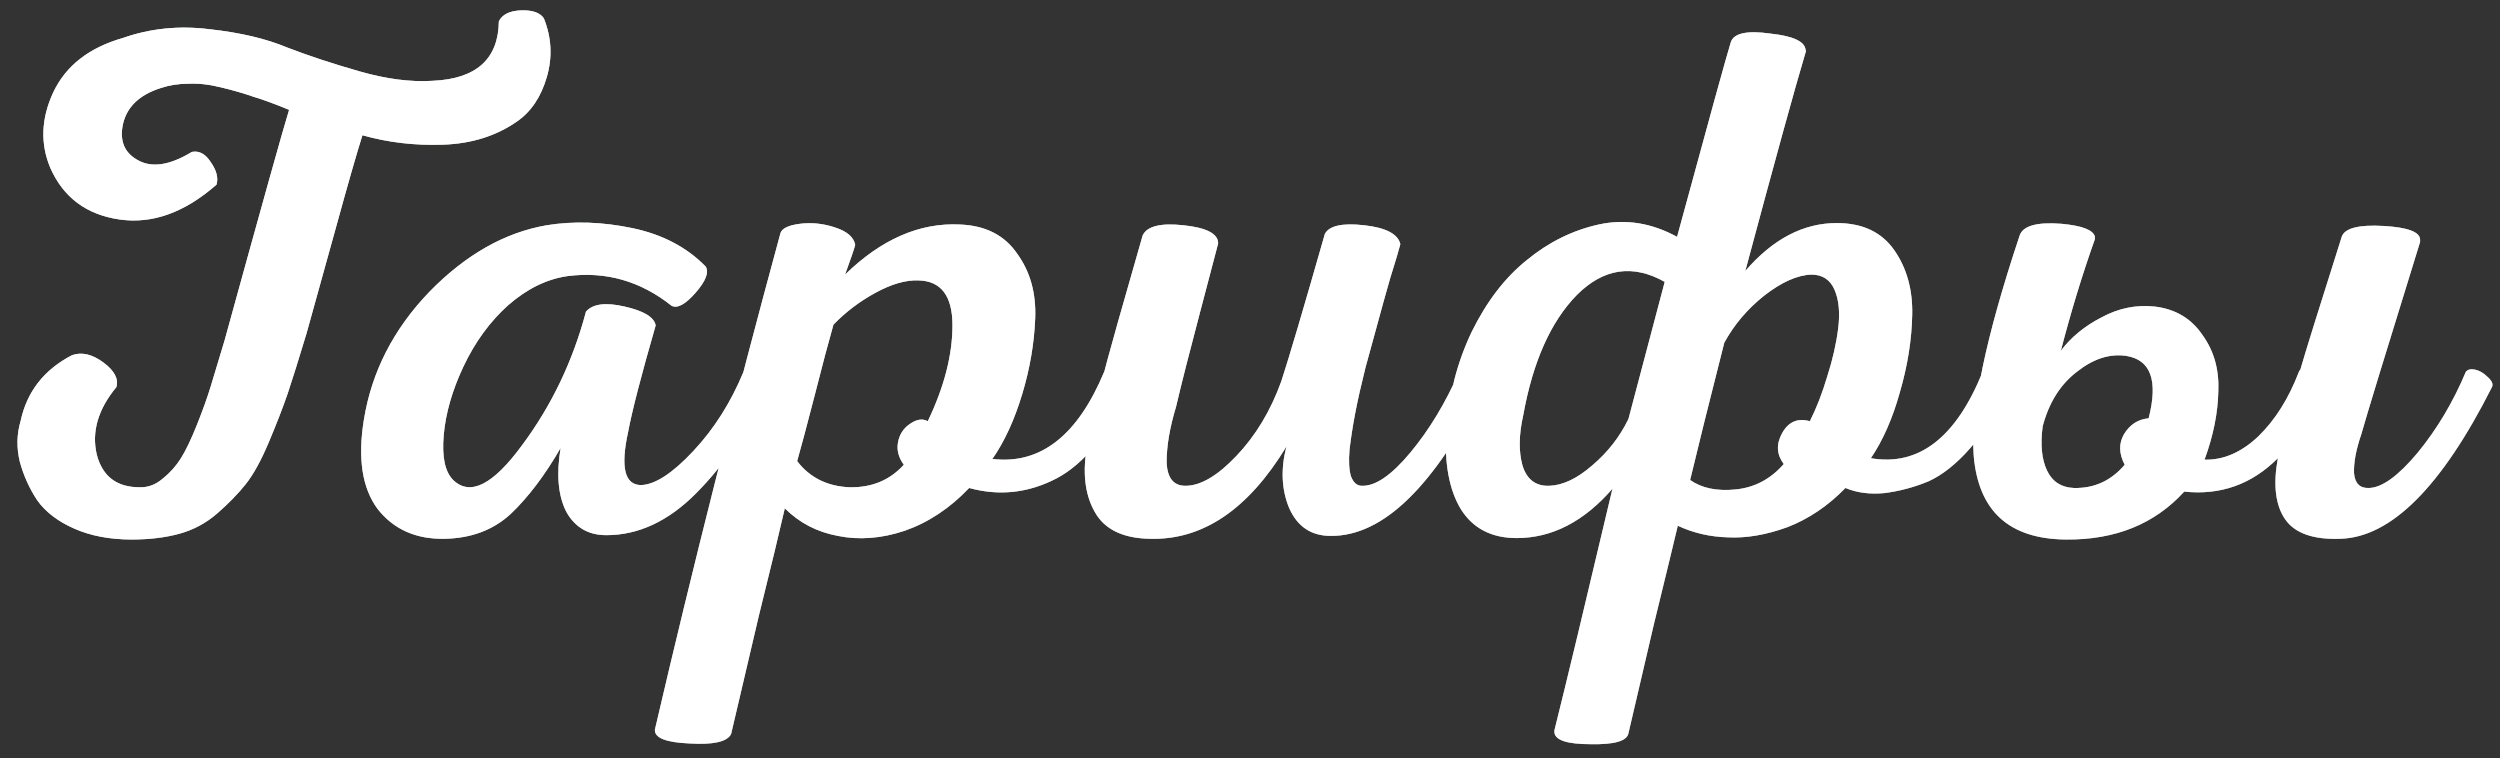
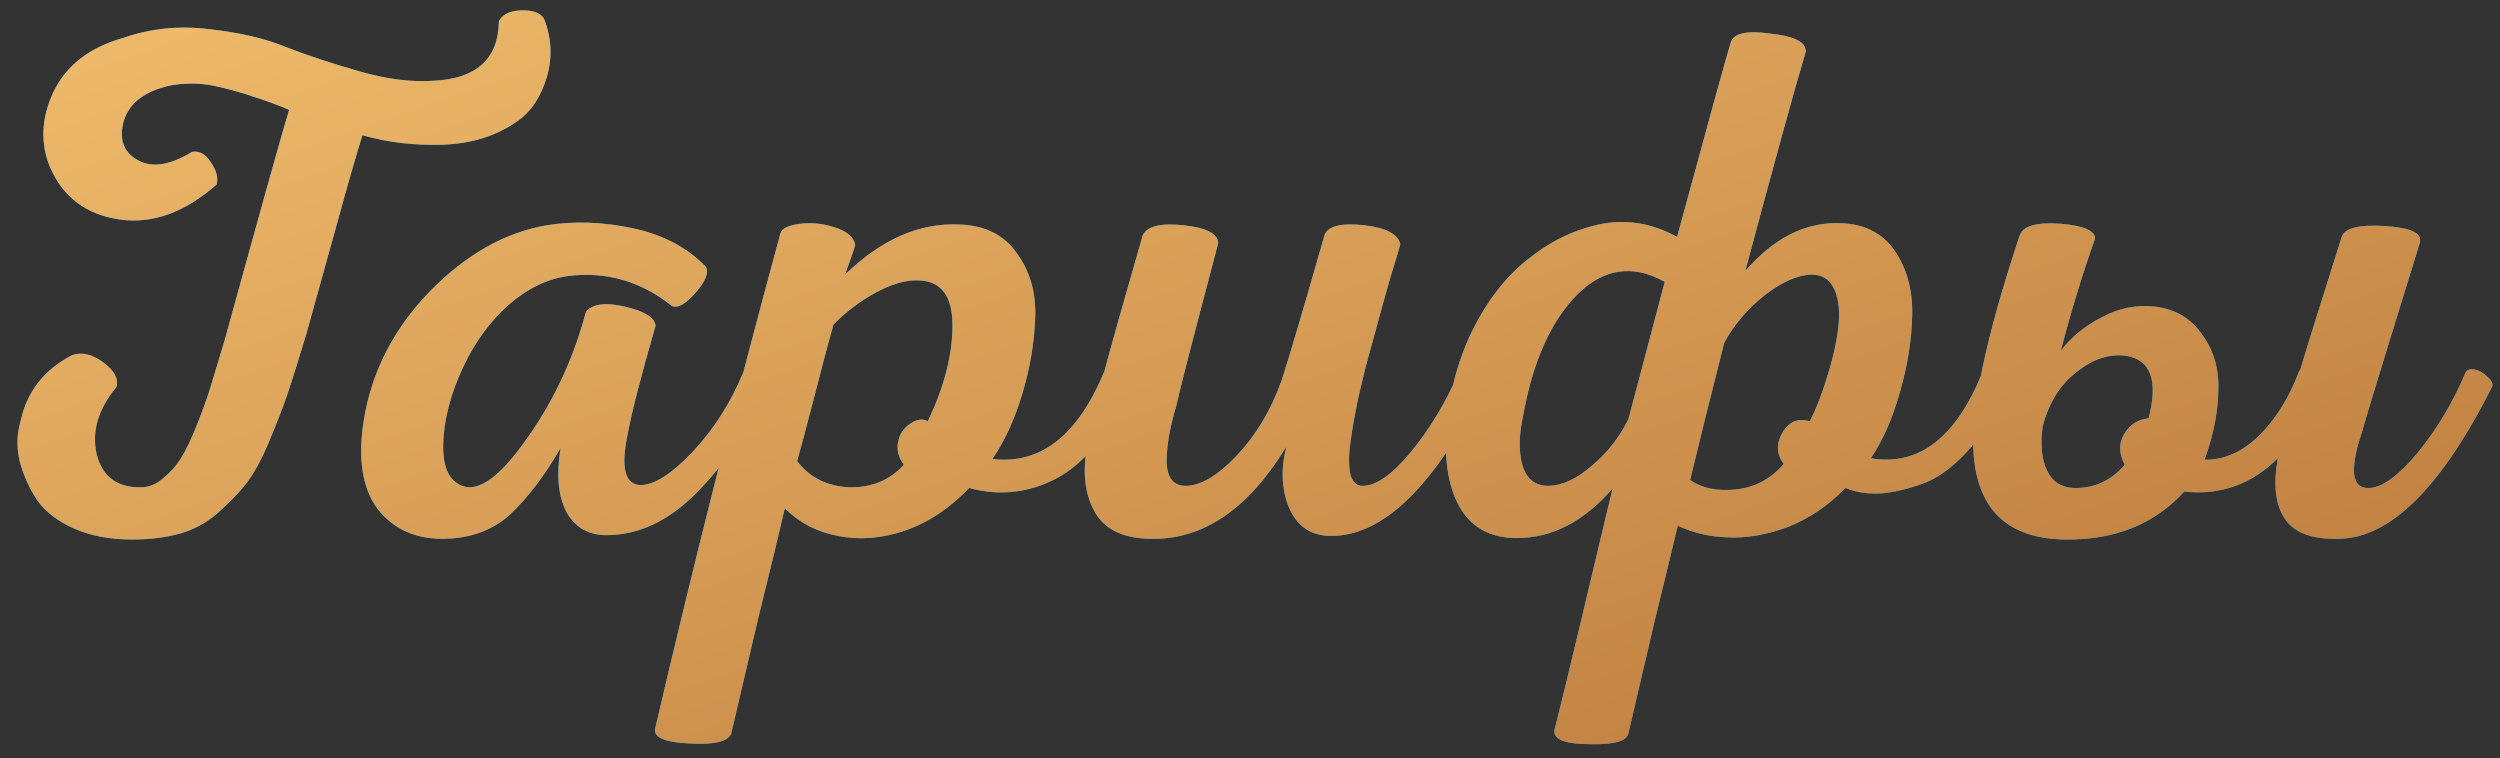
<svg xmlns="http://www.w3.org/2000/svg" width="155" height="47" viewBox="0 0 155 47" fill="none">
  <rect x="0" y="0" width="155" height="47" fill="#333333" stroke="none" />
  <path d="M7.62 2.355C9.33 1.755 11.13 1.575 13.02 1.815C14.91 2.025 16.5 2.4 17.79 2.94C19.11 3.45 20.61 3.945 22.29 4.425C23.97 4.905 25.485 5.1 26.835 5.01C29.535 4.89 30.9 3.66 30.93 1.32C31.14 0.9 31.59 0.675 32.28 0.645C33 0.615 33.48 0.78 33.72 1.14C34.2 2.34 34.26 3.555 33.9 4.785C33.54 6.015 32.925 6.93 32.055 7.53C30.765 8.43 29.235 8.91 27.465 8.97C25.725 9.03 24.06 8.835 22.47 8.385C22.11 9.525 21.555 11.46 20.805 14.19C20.055 16.89 19.455 19.05 19.005 20.67C18.525 22.26 18.135 23.505 17.835 24.405C17.535 25.275 17.145 26.28 16.665 27.42C16.185 28.56 15.705 29.43 15.225 30.03C14.745 30.63 14.16 31.23 13.47 31.83C12.78 32.43 12 32.85 11.13 33.09C10.26 33.33 9.27 33.45 8.16 33.45C6.81 33.45 5.625 33.225 4.605 32.775C3.585 32.325 2.82 31.74 2.31 31.02C1.83 30.3 1.47 29.505 1.23 28.635C1.02 27.765 1.035 26.925 1.275 26.115C1.665 24.285 2.73 22.92 4.47 22.02C5.07 21.81 5.715 21.96 6.405 22.47C7.095 22.98 7.365 23.49 7.215 24C6.075 25.38 5.67 26.775 6 28.185C6.36 29.565 7.275 30.24 8.745 30.21C9.225 30.21 9.675 30.03 10.095 29.67C10.545 29.31 10.92 28.89 11.22 28.41C11.52 27.93 11.85 27.24 12.21 26.34C12.57 25.44 12.855 24.645 13.065 23.955C13.275 23.265 13.56 22.32 13.92 21.12C16.26 12.63 17.595 7.86 17.925 6.81C17.055 6.45 16.32 6.18 15.72 6C15.12 5.79 14.445 5.595 13.695 5.415C12.975 5.235 12.3 5.16 11.67 5.19C11.07 5.19 10.5 5.28 9.96 5.46C8.64 5.88 7.86 6.63 7.62 7.71C7.41 8.73 7.71 9.465 8.52 9.915C9.39 10.425 10.515 10.26 11.895 9.42C12.345 9.33 12.735 9.54 13.065 10.05C13.425 10.56 13.545 11.025 13.425 11.445C11.445 13.185 9.435 13.905 7.395 13.605C5.355 13.305 3.93 12.24 3.12 10.41C2.49 8.91 2.55 7.35 3.3 5.73C4.08 4.08 5.52 2.955 7.62 2.355ZM33.901 13.965C35.581 13.695 37.351 13.755 39.211 14.145C41.071 14.535 42.586 15.33 43.756 16.53C43.966 16.89 43.756 17.43 43.126 18.15C42.496 18.87 42.001 19.14 41.641 18.96C39.721 17.43 37.576 16.815 35.206 17.115C33.916 17.295 32.686 17.895 31.516 18.915C30.376 19.935 29.446 21.21 28.726 22.74C28.036 24.21 27.631 25.62 27.511 26.97C27.391 28.32 27.586 29.25 28.096 29.76C29.146 30.78 30.571 30.06 32.371 27.6C34.201 25.14 35.521 22.38 36.331 19.32C36.751 18.84 37.546 18.735 38.716 19.005C39.916 19.275 40.561 19.665 40.651 20.175C39.751 23.295 39.181 25.5 38.941 26.79C38.461 28.98 38.731 30.075 39.751 30.075C40.621 30.045 41.701 29.34 42.991 27.96C44.281 26.58 45.316 24.945 46.096 23.055C46.216 22.905 46.411 22.86 46.681 22.92C46.951 22.98 47.206 23.13 47.446 23.37C47.686 23.58 47.761 23.775 47.671 23.955C46.381 26.655 44.866 28.875 43.126 30.615C41.416 32.325 39.571 33.18 37.591 33.18C36.481 33.18 35.656 32.7 35.116 31.74C34.606 30.75 34.486 29.43 34.756 27.78C33.766 29.49 32.731 30.855 31.651 31.875C30.571 32.865 29.206 33.375 27.556 33.405C25.786 33.435 24.406 32.82 23.416 31.56C22.456 30.27 22.171 28.425 22.561 26.025C23.041 23.055 24.391 20.415 26.611 18.105C28.861 15.795 31.291 14.415 33.901 13.965ZM59.503 13.92C61.093 13.98 62.278 14.58 63.058 15.72C63.868 16.83 64.243 18.165 64.183 19.725C64.123 21.285 63.853 22.86 63.373 24.45C62.893 26.04 62.278 27.375 61.528 28.455C64.498 28.815 66.808 27.015 68.458 23.055C68.578 22.905 68.773 22.86 69.043 22.92C69.313 22.98 69.568 23.13 69.808 23.37C70.048 23.58 70.123 23.775 70.033 23.955C68.773 26.835 67.258 28.74 65.488 29.67C63.748 30.57 61.948 30.765 60.088 30.255C58.888 31.515 57.553 32.4 56.083 32.91C54.643 33.39 53.263 33.495 51.943 33.225C50.653 32.985 49.558 32.415 48.658 31.515C48.358 32.835 47.818 35.07 47.038 38.22C46.288 41.4 45.718 43.83 45.328 45.51C45.088 45.99 44.233 46.185 42.763 46.095C41.293 46.035 40.573 45.75 40.603 45.24C42.943 35.19 45.538 24.93 48.388 14.46C48.478 14.16 48.883 13.965 49.603 13.875C50.323 13.785 51.043 13.86 51.763 14.1C52.513 14.34 52.933 14.7 53.023 15.18C52.963 15.42 52.753 16.035 52.393 17.025C54.643 14.835 57.013 13.8 59.503 13.92ZM56.938 17.385C56.158 17.355 55.273 17.61 54.283 18.15C53.293 18.69 52.423 19.35 51.673 20.13C51.373 21.18 50.983 22.65 50.503 24.54C50.023 26.4 49.663 27.75 49.423 28.59C50.203 29.61 51.283 30.15 52.663 30.21C54.043 30.24 55.168 29.775 56.038 28.815C55.708 28.365 55.588 27.9 55.678 27.42C55.768 26.94 56.008 26.565 56.398 26.295C56.818 25.995 57.193 25.935 57.523 26.115C58.543 23.985 59.053 22.005 59.053 20.175C59.053 18.345 58.348 17.415 56.938 17.385ZM82.141 14.505C82.411 13.995 83.221 13.815 84.571 13.965C85.921 14.115 86.671 14.505 86.821 15.135C86.731 15.495 86.521 16.2 86.191 17.25C85.891 18.3 85.636 19.215 85.426 19.995C85.216 20.745 84.961 21.675 84.661 22.785C84.391 23.865 84.181 24.795 84.031 25.575C83.881 26.355 83.761 27.12 83.671 27.87C83.611 28.59 83.641 29.145 83.761 29.535C83.911 29.925 84.136 30.12 84.436 30.12C85.276 30.15 86.281 29.46 87.451 28.05C88.621 26.64 89.626 24.975 90.466 23.055C90.586 22.905 90.781 22.86 91.051 22.92C91.321 22.98 91.576 23.13 91.816 23.37C92.056 23.58 92.131 23.775 92.041 23.955C88.921 30.165 85.741 33.255 82.501 33.225C81.301 33.225 80.446 32.655 79.936 31.515C79.456 30.375 79.396 29.1 79.756 27.69C77.386 31.59 74.566 33.495 71.296 33.405C69.616 33.375 68.476 32.82 67.876 31.74C67.246 30.63 67.096 29.22 67.426 27.51C67.756 25.74 68.386 23.22 69.316 19.95C70.246 16.68 70.756 14.895 70.846 14.595C71.116 14.025 71.956 13.815 73.366 13.965C74.806 14.115 75.526 14.49 75.526 15.09C75.436 15.42 75.061 16.845 74.401 19.365C73.741 21.855 73.246 23.805 72.916 25.215C72.526 26.505 72.331 27.645 72.331 28.635C72.361 29.625 72.751 30.12 73.501 30.12C74.431 30.12 75.481 29.505 76.651 28.275C77.851 27.015 78.781 25.47 79.441 23.64C79.921 22.17 80.821 19.125 82.141 14.505ZM100.963 45.465C100.873 45.945 100.093 46.17 98.623 46.14C97.183 46.14 96.433 45.9 96.373 45.42V45.285C97.093 42.405 98.293 37.41 99.973 30.3C98.203 32.34 96.223 33.36 94.033 33.36C92.473 33.36 91.318 32.76 90.568 31.56C89.848 30.36 89.548 28.74 89.668 26.7C89.818 24.51 90.343 22.47 91.243 20.58C92.173 18.69 93.313 17.205 94.663 16.125C96.013 15.015 97.498 14.28 99.118 13.92C100.768 13.56 102.388 13.815 103.978 14.685C105.928 7.515 107.038 3.495 107.308 2.625C107.488 2.055 108.313 1.875 109.783 2.085C111.163 2.235 111.883 2.565 111.943 3.075C111.973 3.135 111.973 3.195 111.943 3.255C111.313 5.355 110.068 9.87 108.208 16.8C109.918 14.82 111.808 13.83 113.878 13.83C115.468 13.83 116.653 14.385 117.433 15.495C118.213 16.605 118.588 17.94 118.558 19.5C118.528 21.06 118.273 22.665 117.793 24.315C117.343 25.935 116.743 27.3 115.993 28.41C118.963 28.92 121.273 27.135 122.923 23.055C123.043 22.905 123.223 22.86 123.463 22.92C123.733 22.98 123.988 23.13 124.228 23.37C124.468 23.58 124.558 23.775 124.498 23.955C123.838 25.485 123.058 26.76 122.158 27.78C121.288 28.77 120.418 29.46 119.548 29.85C118.678 30.21 117.778 30.45 116.848 30.57C115.948 30.66 115.138 30.555 114.418 30.255C113.338 31.365 112.138 32.175 110.818 32.685C109.498 33.165 108.268 33.375 107.128 33.315C106.018 33.285 104.983 33.045 104.023 32.595C103.753 33.735 103.258 35.775 102.538 38.715C101.848 41.655 101.323 43.905 100.963 45.465ZM94.393 28.86C94.663 29.73 95.218 30.15 96.058 30.12C96.898 30.09 97.783 29.67 98.713 28.86C99.673 28.05 100.423 27.09 100.963 25.98C102.253 21.12 103.003 18.285 103.213 17.475C101.233 16.365 99.418 16.635 97.768 18.285C96.148 19.935 95.038 22.425 94.438 25.755C94.168 26.955 94.153 27.99 94.393 28.86ZM104.788 29.76C105.508 30.27 106.453 30.465 107.623 30.345C108.793 30.225 109.783 29.7 110.593 28.77C110.143 28.17 110.113 27.525 110.503 26.835C110.893 26.145 111.463 25.905 112.213 26.115C112.633 25.275 112.993 24.345 113.293 23.325C113.623 22.305 113.848 21.315 113.968 20.355C114.088 19.395 114.013 18.6 113.743 17.97C113.473 17.34 112.993 17.025 112.303 17.025C111.433 17.055 110.458 17.49 109.378 18.33C108.328 19.17 107.503 20.145 106.903 21.255C105.943 25.035 105.238 27.87 104.788 29.76ZM152.881 23.055C153.001 22.905 153.196 22.86 153.466 22.92C153.736 22.98 153.991 23.13 154.231 23.37C154.501 23.61 154.591 23.82 154.501 24C151.381 30.18 148.246 33.315 145.096 33.405C143.416 33.465 142.276 33.06 141.676 32.19C141.076 31.32 140.926 30.06 141.226 28.41C139.606 30.03 137.671 30.72 135.421 30.48C133.591 32.49 131.146 33.48 128.086 33.45C124.576 33.42 122.671 31.695 122.371 28.275C122.161 25.485 123.106 20.94 125.206 14.64C125.386 14.01 126.256 13.755 127.816 13.875C129.106 13.995 129.796 14.265 129.886 14.685V14.82C129.106 17.01 128.401 19.32 127.771 21.75C128.401 20.91 129.241 20.22 130.291 19.68C131.341 19.11 132.436 18.885 133.576 19.005C134.866 19.155 135.856 19.74 136.546 20.76C137.266 21.75 137.596 22.92 137.536 24.27C137.506 25.62 137.221 27.03 136.681 28.5C137.851 28.53 138.961 28.05 140.011 27.06C141.061 26.04 141.901 24.705 142.531 23.055C142.531 23.025 142.561 22.98 142.621 22.92C142.921 21.87 143.776 19.125 145.186 14.685C145.366 14.145 146.236 13.92 147.796 14.01C149.296 14.1 150.046 14.385 150.046 14.865C150.046 14.925 150.046 14.97 150.046 15C147.916 21.87 146.701 25.845 146.401 26.925C146.071 27.885 145.921 28.695 145.951 29.355C146.011 29.985 146.326 30.285 146.896 30.255C147.706 30.225 148.711 29.49 149.911 28.05C151.111 26.58 152.101 24.915 152.881 23.055ZM133.216 25.935C133.816 23.595 133.351 22.305 131.821 22.065C130.801 21.915 129.781 22.245 128.761 23.055C127.741 23.835 127.036 24.96 126.646 26.43C126.496 27.57 126.586 28.485 126.916 29.175C127.246 29.865 127.801 30.225 128.581 30.255C129.841 30.285 130.891 29.805 131.731 28.815C131.371 28.125 131.356 27.495 131.686 26.925C132.046 26.325 132.556 25.995 133.216 25.935Z" fill="#049FF7" />
  <path d="M7.62 2.355C9.33 1.755 11.13 1.575 13.02 1.815C14.91 2.025 16.5 2.4 17.79 2.94C19.11 3.45 20.61 3.945 22.29 4.425C23.97 4.905 25.485 5.1 26.835 5.01C29.535 4.89 30.9 3.66 30.93 1.32C31.14 0.9 31.59 0.675 32.28 0.645C33 0.615 33.48 0.78 33.72 1.14C34.2 2.34 34.26 3.555 33.9 4.785C33.54 6.015 32.925 6.93 32.055 7.53C30.765 8.43 29.235 8.91 27.465 8.97C25.725 9.03 24.06 8.835 22.47 8.385C22.11 9.525 21.555 11.46 20.805 14.19C20.055 16.89 19.455 19.05 19.005 20.67C18.525 22.26 18.135 23.505 17.835 24.405C17.535 25.275 17.145 26.28 16.665 27.42C16.185 28.56 15.705 29.43 15.225 30.03C14.745 30.63 14.16 31.23 13.47 31.83C12.78 32.43 12 32.85 11.13 33.09C10.26 33.33 9.27 33.45 8.16 33.45C6.81 33.45 5.625 33.225 4.605 32.775C3.585 32.325 2.82 31.74 2.31 31.02C1.83 30.3 1.47 29.505 1.23 28.635C1.02 27.765 1.035 26.925 1.275 26.115C1.665 24.285 2.73 22.92 4.47 22.02C5.07 21.81 5.715 21.96 6.405 22.47C7.095 22.98 7.365 23.49 7.215 24C6.075 25.38 5.67 26.775 6 28.185C6.36 29.565 7.275 30.24 8.745 30.21C9.225 30.21 9.675 30.03 10.095 29.67C10.545 29.31 10.92 28.89 11.22 28.41C11.52 27.93 11.85 27.24 12.21 26.34C12.57 25.44 12.855 24.645 13.065 23.955C13.275 23.265 13.56 22.32 13.92 21.12C16.26 12.63 17.595 7.86 17.925 6.81C17.055 6.45 16.32 6.18 15.72 6C15.12 5.79 14.445 5.595 13.695 5.415C12.975 5.235 12.3 5.16 11.67 5.19C11.07 5.19 10.5 5.28 9.96 5.46C8.64 5.88 7.86 6.63 7.62 7.71C7.41 8.73 7.71 9.465 8.52 9.915C9.39 10.425 10.515 10.26 11.895 9.42C12.345 9.33 12.735 9.54 13.065 10.05C13.425 10.56 13.545 11.025 13.425 11.445C11.445 13.185 9.435 13.905 7.395 13.605C5.355 13.305 3.93 12.24 3.12 10.41C2.49 8.91 2.55 7.35 3.3 5.73C4.08 4.08 5.52 2.955 7.62 2.355ZM33.901 13.965C35.581 13.695 37.351 13.755 39.211 14.145C41.071 14.535 42.586 15.33 43.756 16.53C43.966 16.89 43.756 17.43 43.126 18.15C42.496 18.87 42.001 19.14 41.641 18.96C39.721 17.43 37.576 16.815 35.206 17.115C33.916 17.295 32.686 17.895 31.516 18.915C30.376 19.935 29.446 21.21 28.726 22.74C28.036 24.21 27.631 25.62 27.511 26.97C27.391 28.32 27.586 29.25 28.096 29.76C29.146 30.78 30.571 30.06 32.371 27.6C34.201 25.14 35.521 22.38 36.331 19.32C36.751 18.84 37.546 18.735 38.716 19.005C39.916 19.275 40.561 19.665 40.651 20.175C39.751 23.295 39.181 25.5 38.941 26.79C38.461 28.98 38.731 30.075 39.751 30.075C40.621 30.045 41.701 29.34 42.991 27.96C44.281 26.58 45.316 24.945 46.096 23.055C46.216 22.905 46.411 22.86 46.681 22.92C46.951 22.98 47.206 23.13 47.446 23.37C47.686 23.58 47.761 23.775 47.671 23.955C46.381 26.655 44.866 28.875 43.126 30.615C41.416 32.325 39.571 33.18 37.591 33.18C36.481 33.18 35.656 32.7 35.116 31.74C34.606 30.75 34.486 29.43 34.756 27.78C33.766 29.49 32.731 30.855 31.651 31.875C30.571 32.865 29.206 33.375 27.556 33.405C25.786 33.435 24.406 32.82 23.416 31.56C22.456 30.27 22.171 28.425 22.561 26.025C23.041 23.055 24.391 20.415 26.611 18.105C28.861 15.795 31.291 14.415 33.901 13.965ZM59.503 13.92C61.093 13.98 62.278 14.58 63.058 15.72C63.868 16.83 64.243 18.165 64.183 19.725C64.123 21.285 63.853 22.86 63.373 24.45C62.893 26.04 62.278 27.375 61.528 28.455C64.498 28.815 66.808 27.015 68.458 23.055C68.578 22.905 68.773 22.86 69.043 22.92C69.313 22.98 69.568 23.13 69.808 23.37C70.048 23.58 70.123 23.775 70.033 23.955C68.773 26.835 67.258 28.74 65.488 29.67C63.748 30.57 61.948 30.765 60.088 30.255C58.888 31.515 57.553 32.4 56.083 32.91C54.643 33.39 53.263 33.495 51.943 33.225C50.653 32.985 49.558 32.415 48.658 31.515C48.358 32.835 47.818 35.07 47.038 38.22C46.288 41.4 45.718 43.83 45.328 45.51C45.088 45.99 44.233 46.185 42.763 46.095C41.293 46.035 40.573 45.75 40.603 45.24C42.943 35.19 45.538 24.93 48.388 14.46C48.478 14.16 48.883 13.965 49.603 13.875C50.323 13.785 51.043 13.86 51.763 14.1C52.513 14.34 52.933 14.7 53.023 15.18C52.963 15.42 52.753 16.035 52.393 17.025C54.643 14.835 57.013 13.8 59.503 13.92ZM56.938 17.385C56.158 17.355 55.273 17.61 54.283 18.15C53.293 18.69 52.423 19.35 51.673 20.13C51.373 21.18 50.983 22.65 50.503 24.54C50.023 26.4 49.663 27.75 49.423 28.59C50.203 29.61 51.283 30.15 52.663 30.21C54.043 30.24 55.168 29.775 56.038 28.815C55.708 28.365 55.588 27.9 55.678 27.42C55.768 26.94 56.008 26.565 56.398 26.295C56.818 25.995 57.193 25.935 57.523 26.115C58.543 23.985 59.053 22.005 59.053 20.175C59.053 18.345 58.348 17.415 56.938 17.385ZM82.141 14.505C82.411 13.995 83.221 13.815 84.571 13.965C85.921 14.115 86.671 14.505 86.821 15.135C86.731 15.495 86.521 16.2 86.191 17.25C85.891 18.3 85.636 19.215 85.426 19.995C85.216 20.745 84.961 21.675 84.661 22.785C84.391 23.865 84.181 24.795 84.031 25.575C83.881 26.355 83.761 27.12 83.671 27.87C83.611 28.59 83.641 29.145 83.761 29.535C83.911 29.925 84.136 30.12 84.436 30.12C85.276 30.15 86.281 29.46 87.451 28.05C88.621 26.64 89.626 24.975 90.466 23.055C90.586 22.905 90.781 22.86 91.051 22.92C91.321 22.98 91.576 23.13 91.816 23.37C92.056 23.58 92.131 23.775 92.041 23.955C88.921 30.165 85.741 33.255 82.501 33.225C81.301 33.225 80.446 32.655 79.936 31.515C79.456 30.375 79.396 29.1 79.756 27.69C77.386 31.59 74.566 33.495 71.296 33.405C69.616 33.375 68.476 32.82 67.876 31.74C67.246 30.63 67.096 29.22 67.426 27.51C67.756 25.74 68.386 23.22 69.316 19.95C70.246 16.68 70.756 14.895 70.846 14.595C71.116 14.025 71.956 13.815 73.366 13.965C74.806 14.115 75.526 14.49 75.526 15.09C75.436 15.42 75.061 16.845 74.401 19.365C73.741 21.855 73.246 23.805 72.916 25.215C72.526 26.505 72.331 27.645 72.331 28.635C72.361 29.625 72.751 30.12 73.501 30.12C74.431 30.12 75.481 29.505 76.651 28.275C77.851 27.015 78.781 25.47 79.441 23.64C79.921 22.17 80.821 19.125 82.141 14.505ZM100.963 45.465C100.873 45.945 100.093 46.17 98.623 46.14C97.183 46.14 96.433 45.9 96.373 45.42V45.285C97.093 42.405 98.293 37.41 99.973 30.3C98.203 32.34 96.223 33.36 94.033 33.36C92.473 33.36 91.318 32.76 90.568 31.56C89.848 30.36 89.548 28.74 89.668 26.7C89.818 24.51 90.343 22.47 91.243 20.58C92.173 18.69 93.313 17.205 94.663 16.125C96.013 15.015 97.498 14.28 99.118 13.92C100.768 13.56 102.388 13.815 103.978 14.685C105.928 7.515 107.038 3.495 107.308 2.625C107.488 2.055 108.313 1.875 109.783 2.085C111.163 2.235 111.883 2.565 111.943 3.075C111.973 3.135 111.973 3.195 111.943 3.255C111.313 5.355 110.068 9.87 108.208 16.8C109.918 14.82 111.808 13.83 113.878 13.83C115.468 13.83 116.653 14.385 117.433 15.495C118.213 16.605 118.588 17.94 118.558 19.5C118.528 21.06 118.273 22.665 117.793 24.315C117.343 25.935 116.743 27.3 115.993 28.41C118.963 28.92 121.273 27.135 122.923 23.055C123.043 22.905 123.223 22.86 123.463 22.92C123.733 22.98 123.988 23.13 124.228 23.37C124.468 23.58 124.558 23.775 124.498 23.955C123.838 25.485 123.058 26.76 122.158 27.78C121.288 28.77 120.418 29.46 119.548 29.85C118.678 30.21 117.778 30.45 116.848 30.57C115.948 30.66 115.138 30.555 114.418 30.255C113.338 31.365 112.138 32.175 110.818 32.685C109.498 33.165 108.268 33.375 107.128 33.315C106.018 33.285 104.983 33.045 104.023 32.595C103.753 33.735 103.258 35.775 102.538 38.715C101.848 41.655 101.323 43.905 100.963 45.465ZM94.393 28.86C94.663 29.73 95.218 30.15 96.058 30.12C96.898 30.09 97.783 29.67 98.713 28.86C99.673 28.05 100.423 27.09 100.963 25.98C102.253 21.12 103.003 18.285 103.213 17.475C101.233 16.365 99.418 16.635 97.768 18.285C96.148 19.935 95.038 22.425 94.438 25.755C94.168 26.955 94.153 27.99 94.393 28.86ZM104.788 29.76C105.508 30.27 106.453 30.465 107.623 30.345C108.793 30.225 109.783 29.7 110.593 28.77C110.143 28.17 110.113 27.525 110.503 26.835C110.893 26.145 111.463 25.905 112.213 26.115C112.633 25.275 112.993 24.345 113.293 23.325C113.623 22.305 113.848 21.315 113.968 20.355C114.088 19.395 114.013 18.6 113.743 17.97C113.473 17.34 112.993 17.025 112.303 17.025C111.433 17.055 110.458 17.49 109.378 18.33C108.328 19.17 107.503 20.145 106.903 21.255C105.943 25.035 105.238 27.87 104.788 29.76ZM152.881 23.055C153.001 22.905 153.196 22.86 153.466 22.92C153.736 22.98 153.991 23.13 154.231 23.37C154.501 23.61 154.591 23.82 154.501 24C151.381 30.18 148.246 33.315 145.096 33.405C143.416 33.465 142.276 33.06 141.676 32.19C141.076 31.32 140.926 30.06 141.226 28.41C139.606 30.03 137.671 30.72 135.421 30.48C133.591 32.49 131.146 33.48 128.086 33.45C124.576 33.42 122.671 31.695 122.371 28.275C122.161 25.485 123.106 20.94 125.206 14.64C125.386 14.01 126.256 13.755 127.816 13.875C129.106 13.995 129.796 14.265 129.886 14.685V14.82C129.106 17.01 128.401 19.32 127.771 21.75C128.401 20.91 129.241 20.22 130.291 19.68C131.341 19.11 132.436 18.885 133.576 19.005C134.866 19.155 135.856 19.74 136.546 20.76C137.266 21.75 137.596 22.92 137.536 24.27C137.506 25.62 137.221 27.03 136.681 28.5C137.851 28.53 138.961 28.05 140.011 27.06C141.061 26.04 141.901 24.705 142.531 23.055C142.531 23.025 142.561 22.98 142.621 22.92C142.921 21.87 143.776 19.125 145.186 14.685C145.366 14.145 146.236 13.92 147.796 14.01C149.296 14.1 150.046 14.385 150.046 14.865C150.046 14.925 150.046 14.97 150.046 15C147.916 21.87 146.701 25.845 146.401 26.925C146.071 27.885 145.921 28.695 145.951 29.355C146.011 29.985 146.326 30.285 146.896 30.255C147.706 30.225 148.711 29.49 149.911 28.05C151.111 26.58 152.101 24.915 152.881 23.055ZM133.216 25.935C133.816 23.595 133.351 22.305 131.821 22.065C130.801 21.915 129.781 22.245 128.761 23.055C127.741 23.835 127.036 24.96 126.646 26.43C126.496 27.57 126.586 28.485 126.916 29.175C127.246 29.865 127.801 30.225 128.581 30.255C129.841 30.285 130.891 29.805 131.731 28.815C131.371 28.125 131.356 27.495 131.686 26.925C132.046 26.325 132.556 25.995 133.216 25.935Z" fill="url(#paint0_linear_852_107)" />
-   <path d="M7.62 2.355C9.33 1.755 11.13 1.575 13.02 1.815C14.91 2.025 16.5 2.4 17.79 2.94C19.11 3.45 20.61 3.945 22.29 4.425C23.97 4.905 25.485 5.1 26.835 5.01C29.535 4.89 30.9 3.66 30.93 1.32C31.14 0.9 31.59 0.675 32.28 0.645C33 0.615 33.48 0.78 33.72 1.14C34.2 2.34 34.26 3.555 33.9 4.785C33.54 6.015 32.925 6.93 32.055 7.53C30.765 8.43 29.235 8.91 27.465 8.97C25.725 9.03 24.06 8.835 22.47 8.385C22.11 9.525 21.555 11.46 20.805 14.19C20.055 16.89 19.455 19.05 19.005 20.67C18.525 22.26 18.135 23.505 17.835 24.405C17.535 25.275 17.145 26.28 16.665 27.42C16.185 28.56 15.705 29.43 15.225 30.03C14.745 30.63 14.16 31.23 13.47 31.83C12.78 32.43 12 32.85 11.13 33.09C10.26 33.33 9.27 33.45 8.16 33.45C6.81 33.45 5.625 33.225 4.605 32.775C3.585 32.325 2.82 31.74 2.31 31.02C1.83 30.3 1.47 29.505 1.23 28.635C1.02 27.765 1.035 26.925 1.275 26.115C1.665 24.285 2.73 22.92 4.47 22.02C5.07 21.81 5.715 21.96 6.405 22.47C7.095 22.98 7.365 23.49 7.215 24C6.075 25.38 5.67 26.775 6 28.185C6.36 29.565 7.275 30.24 8.745 30.21C9.225 30.21 9.675 30.03 10.095 29.67C10.545 29.31 10.92 28.89 11.22 28.41C11.52 27.93 11.85 27.24 12.21 26.34C12.57 25.44 12.855 24.645 13.065 23.955C13.275 23.265 13.56 22.32 13.92 21.12C16.26 12.63 17.595 7.86 17.925 6.81C17.055 6.45 16.32 6.18 15.72 6C15.12 5.79 14.445 5.595 13.695 5.415C12.975 5.235 12.3 5.16 11.67 5.19C11.07 5.19 10.5 5.28 9.96 5.46C8.64 5.88 7.86 6.63 7.62 7.71C7.41 8.73 7.71 9.465 8.52 9.915C9.39 10.425 10.515 10.26 11.895 9.42C12.345 9.33 12.735 9.54 13.065 10.05C13.425 10.56 13.545 11.025 13.425 11.445C11.445 13.185 9.435 13.905 7.395 13.605C5.355 13.305 3.93 12.24 3.12 10.41C2.49 8.91 2.55 7.35 3.3 5.73C4.08 4.08 5.52 2.955 7.62 2.355ZM33.901 13.965C35.581 13.695 37.351 13.755 39.211 14.145C41.071 14.535 42.586 15.33 43.756 16.53C43.966 16.89 43.756 17.43 43.126 18.15C42.496 18.87 42.001 19.14 41.641 18.96C39.721 17.43 37.576 16.815 35.206 17.115C33.916 17.295 32.686 17.895 31.516 18.915C30.376 19.935 29.446 21.21 28.726 22.74C28.036 24.21 27.631 25.62 27.511 26.97C27.391 28.32 27.586 29.25 28.096 29.76C29.146 30.78 30.571 30.06 32.371 27.6C34.201 25.14 35.521 22.38 36.331 19.32C36.751 18.84 37.546 18.735 38.716 19.005C39.916 19.275 40.561 19.665 40.651 20.175C39.751 23.295 39.181 25.5 38.941 26.79C38.461 28.98 38.731 30.075 39.751 30.075C40.621 30.045 41.701 29.34 42.991 27.96C44.281 26.58 45.316 24.945 46.096 23.055C46.216 22.905 46.411 22.86 46.681 22.92C46.951 22.98 47.206 23.13 47.446 23.37C47.686 23.58 47.761 23.775 47.671 23.955C46.381 26.655 44.866 28.875 43.126 30.615C41.416 32.325 39.571 33.18 37.591 33.18C36.481 33.18 35.656 32.7 35.116 31.74C34.606 30.75 34.486 29.43 34.756 27.78C33.766 29.49 32.731 30.855 31.651 31.875C30.571 32.865 29.206 33.375 27.556 33.405C25.786 33.435 24.406 32.82 23.416 31.56C22.456 30.27 22.171 28.425 22.561 26.025C23.041 23.055 24.391 20.415 26.611 18.105C28.861 15.795 31.291 14.415 33.901 13.965ZM59.503 13.92C61.093 13.98 62.278 14.58 63.058 15.72C63.868 16.83 64.243 18.165 64.183 19.725C64.123 21.285 63.853 22.86 63.373 24.45C62.893 26.04 62.278 27.375 61.528 28.455C64.498 28.815 66.808 27.015 68.458 23.055C68.578 22.905 68.773 22.86 69.043 22.92C69.313 22.98 69.568 23.13 69.808 23.37C70.048 23.58 70.123 23.775 70.033 23.955C68.773 26.835 67.258 28.74 65.488 29.67C63.748 30.57 61.948 30.765 60.088 30.255C58.888 31.515 57.553 32.4 56.083 32.91C54.643 33.39 53.263 33.495 51.943 33.225C50.653 32.985 49.558 32.415 48.658 31.515C48.358 32.835 47.818 35.07 47.038 38.22C46.288 41.4 45.718 43.83 45.328 45.51C45.088 45.99 44.233 46.185 42.763 46.095C41.293 46.035 40.573 45.75 40.603 45.24C42.943 35.19 45.538 24.93 48.388 14.46C48.478 14.16 48.883 13.965 49.603 13.875C50.323 13.785 51.043 13.86 51.763 14.1C52.513 14.34 52.933 14.7 53.023 15.18C52.963 15.42 52.753 16.035 52.393 17.025C54.643 14.835 57.013 13.8 59.503 13.92ZM56.938 17.385C56.158 17.355 55.273 17.61 54.283 18.15C53.293 18.69 52.423 19.35 51.673 20.13C51.373 21.18 50.983 22.65 50.503 24.54C50.023 26.4 49.663 27.75 49.423 28.59C50.203 29.61 51.283 30.15 52.663 30.21C54.043 30.24 55.168 29.775 56.038 28.815C55.708 28.365 55.588 27.9 55.678 27.42C55.768 26.94 56.008 26.565 56.398 26.295C56.818 25.995 57.193 25.935 57.523 26.115C58.543 23.985 59.053 22.005 59.053 20.175C59.053 18.345 58.348 17.415 56.938 17.385ZM82.141 14.505C82.411 13.995 83.221 13.815 84.571 13.965C85.921 14.115 86.671 14.505 86.821 15.135C86.731 15.495 86.521 16.2 86.191 17.25C85.891 18.3 85.636 19.215 85.426 19.995C85.216 20.745 84.961 21.675 84.661 22.785C84.391 23.865 84.181 24.795 84.031 25.575C83.881 26.355 83.761 27.12 83.671 27.87C83.611 28.59 83.641 29.145 83.761 29.535C83.911 29.925 84.136 30.12 84.436 30.12C85.276 30.15 86.281 29.46 87.451 28.05C88.621 26.64 89.626 24.975 90.466 23.055C90.586 22.905 90.781 22.86 91.051 22.92C91.321 22.98 91.576 23.13 91.816 23.37C92.056 23.58 92.131 23.775 92.041 23.955C88.921 30.165 85.741 33.255 82.501 33.225C81.301 33.225 80.446 32.655 79.936 31.515C79.456 30.375 79.396 29.1 79.756 27.69C77.386 31.59 74.566 33.495 71.296 33.405C69.616 33.375 68.476 32.82 67.876 31.74C67.246 30.63 67.096 29.22 67.426 27.51C67.756 25.74 68.386 23.22 69.316 19.95C70.246 16.68 70.756 14.895 70.846 14.595C71.116 14.025 71.956 13.815 73.366 13.965C74.806 14.115 75.526 14.49 75.526 15.09C75.436 15.42 75.061 16.845 74.401 19.365C73.741 21.855 73.246 23.805 72.916 25.215C72.526 26.505 72.331 27.645 72.331 28.635C72.361 29.625 72.751 30.12 73.501 30.12C74.431 30.12 75.481 29.505 76.651 28.275C77.851 27.015 78.781 25.47 79.441 23.64C79.921 22.17 80.821 19.125 82.141 14.505ZM100.963 45.465C100.873 45.945 100.093 46.17 98.623 46.14C97.183 46.14 96.433 45.9 96.373 45.42V45.285C97.093 42.405 98.293 37.41 99.973 30.3C98.203 32.34 96.223 33.36 94.033 33.36C92.473 33.36 91.318 32.76 90.568 31.56C89.848 30.36 89.548 28.74 89.668 26.7C89.818 24.51 90.343 22.47 91.243 20.58C92.173 18.69 93.313 17.205 94.663 16.125C96.013 15.015 97.498 14.28 99.118 13.92C100.768 13.56 102.388 13.815 103.978 14.685C105.928 7.515 107.038 3.495 107.308 2.625C107.488 2.055 108.313 1.875 109.783 2.085C111.163 2.235 111.883 2.565 111.943 3.075C111.973 3.135 111.973 3.195 111.943 3.255C111.313 5.355 110.068 9.87 108.208 16.8C109.918 14.82 111.808 13.83 113.878 13.83C115.468 13.83 116.653 14.385 117.433 15.495C118.213 16.605 118.588 17.94 118.558 19.5C118.528 21.06 118.273 22.665 117.793 24.315C117.343 25.935 116.743 27.3 115.993 28.41C118.963 28.92 121.273 27.135 122.923 23.055C123.043 22.905 123.223 22.86 123.463 22.92C123.733 22.98 123.988 23.13 124.228 23.37C124.468 23.58 124.558 23.775 124.498 23.955C123.838 25.485 123.058 26.76 122.158 27.78C121.288 28.77 120.418 29.46 119.548 29.85C118.678 30.21 117.778 30.45 116.848 30.57C115.948 30.66 115.138 30.555 114.418 30.255C113.338 31.365 112.138 32.175 110.818 32.685C109.498 33.165 108.268 33.375 107.128 33.315C106.018 33.285 104.983 33.045 104.023 32.595C103.753 33.735 103.258 35.775 102.538 38.715C101.848 41.655 101.323 43.905 100.963 45.465ZM94.393 28.86C94.663 29.73 95.218 30.15 96.058 30.12C96.898 30.09 97.783 29.67 98.713 28.86C99.673 28.05 100.423 27.09 100.963 25.98C102.253 21.12 103.003 18.285 103.213 17.475C101.233 16.365 99.418 16.635 97.768 18.285C96.148 19.935 95.038 22.425 94.438 25.755C94.168 26.955 94.153 27.99 94.393 28.86ZM104.788 29.76C105.508 30.27 106.453 30.465 107.623 30.345C108.793 30.225 109.783 29.7 110.593 28.77C110.143 28.17 110.113 27.525 110.503 26.835C110.893 26.145 111.463 25.905 112.213 26.115C112.633 25.275 112.993 24.345 113.293 23.325C113.623 22.305 113.848 21.315 113.968 20.355C114.088 19.395 114.013 18.6 113.743 17.97C113.473 17.34 112.993 17.025 112.303 17.025C111.433 17.055 110.458 17.49 109.378 18.33C108.328 19.17 107.503 20.145 106.903 21.255C105.943 25.035 105.238 27.87 104.788 29.76ZM152.881 23.055C153.001 22.905 153.196 22.86 153.466 22.92C153.736 22.98 153.991 23.13 154.231 23.37C154.501 23.61 154.591 23.82 154.501 24C151.381 30.18 148.246 33.315 145.096 33.405C143.416 33.465 142.276 33.06 141.676 32.19C141.076 31.32 140.926 30.06 141.226 28.41C139.606 30.03 137.671 30.72 135.421 30.48C133.591 32.49 131.146 33.48 128.086 33.45C124.576 33.42 122.671 31.695 122.371 28.275C122.161 25.485 123.106 20.94 125.206 14.64C125.386 14.01 126.256 13.755 127.816 13.875C129.106 13.995 129.796 14.265 129.886 14.685V14.82C129.106 17.01 128.401 19.32 127.771 21.75C128.401 20.91 129.241 20.22 130.291 19.68C131.341 19.11 132.436 18.885 133.576 19.005C134.866 19.155 135.856 19.74 136.546 20.76C137.266 21.75 137.596 22.92 137.536 24.27C137.506 25.62 137.221 27.03 136.681 28.5C137.851 28.53 138.961 28.05 140.011 27.06C141.061 26.04 141.901 24.705 142.531 23.055C142.531 23.025 142.561 22.98 142.621 22.92C142.921 21.87 143.776 19.125 145.186 14.685C145.366 14.145 146.236 13.92 147.796 14.01C149.296 14.1 150.046 14.385 150.046 14.865C150.046 14.925 150.046 14.97 150.046 15C147.916 21.87 146.701 25.845 146.401 26.925C146.071 27.885 145.921 28.695 145.951 29.355C146.011 29.985 146.326 30.285 146.896 30.255C147.706 30.225 148.711 29.49 149.911 28.05C151.111 26.58 152.101 24.915 152.881 23.055ZM133.216 25.935C133.816 23.595 133.351 22.305 131.821 22.065C130.801 21.915 129.781 22.245 128.761 23.055C127.741 23.835 127.036 24.96 126.646 26.43C126.496 27.57 126.586 28.485 126.916 29.175C127.246 29.865 127.801 30.225 128.581 30.255C129.841 30.285 130.891 29.805 131.731 28.815C131.371 28.125 131.356 27.495 131.686 26.925C132.046 26.325 132.556 25.995 133.216 25.935Z" fill="white" />
  <defs>
    <linearGradient id="paint0_linear_852_107" x1="-3" y1="-8" x2="30.384" y2="88.444" gradientUnits="userSpaceOnUse">
      <stop stop-color="#F5C271" />
      <stop offset="1" stop-color="#BA783B" />
    </linearGradient>
  </defs>
</svg>